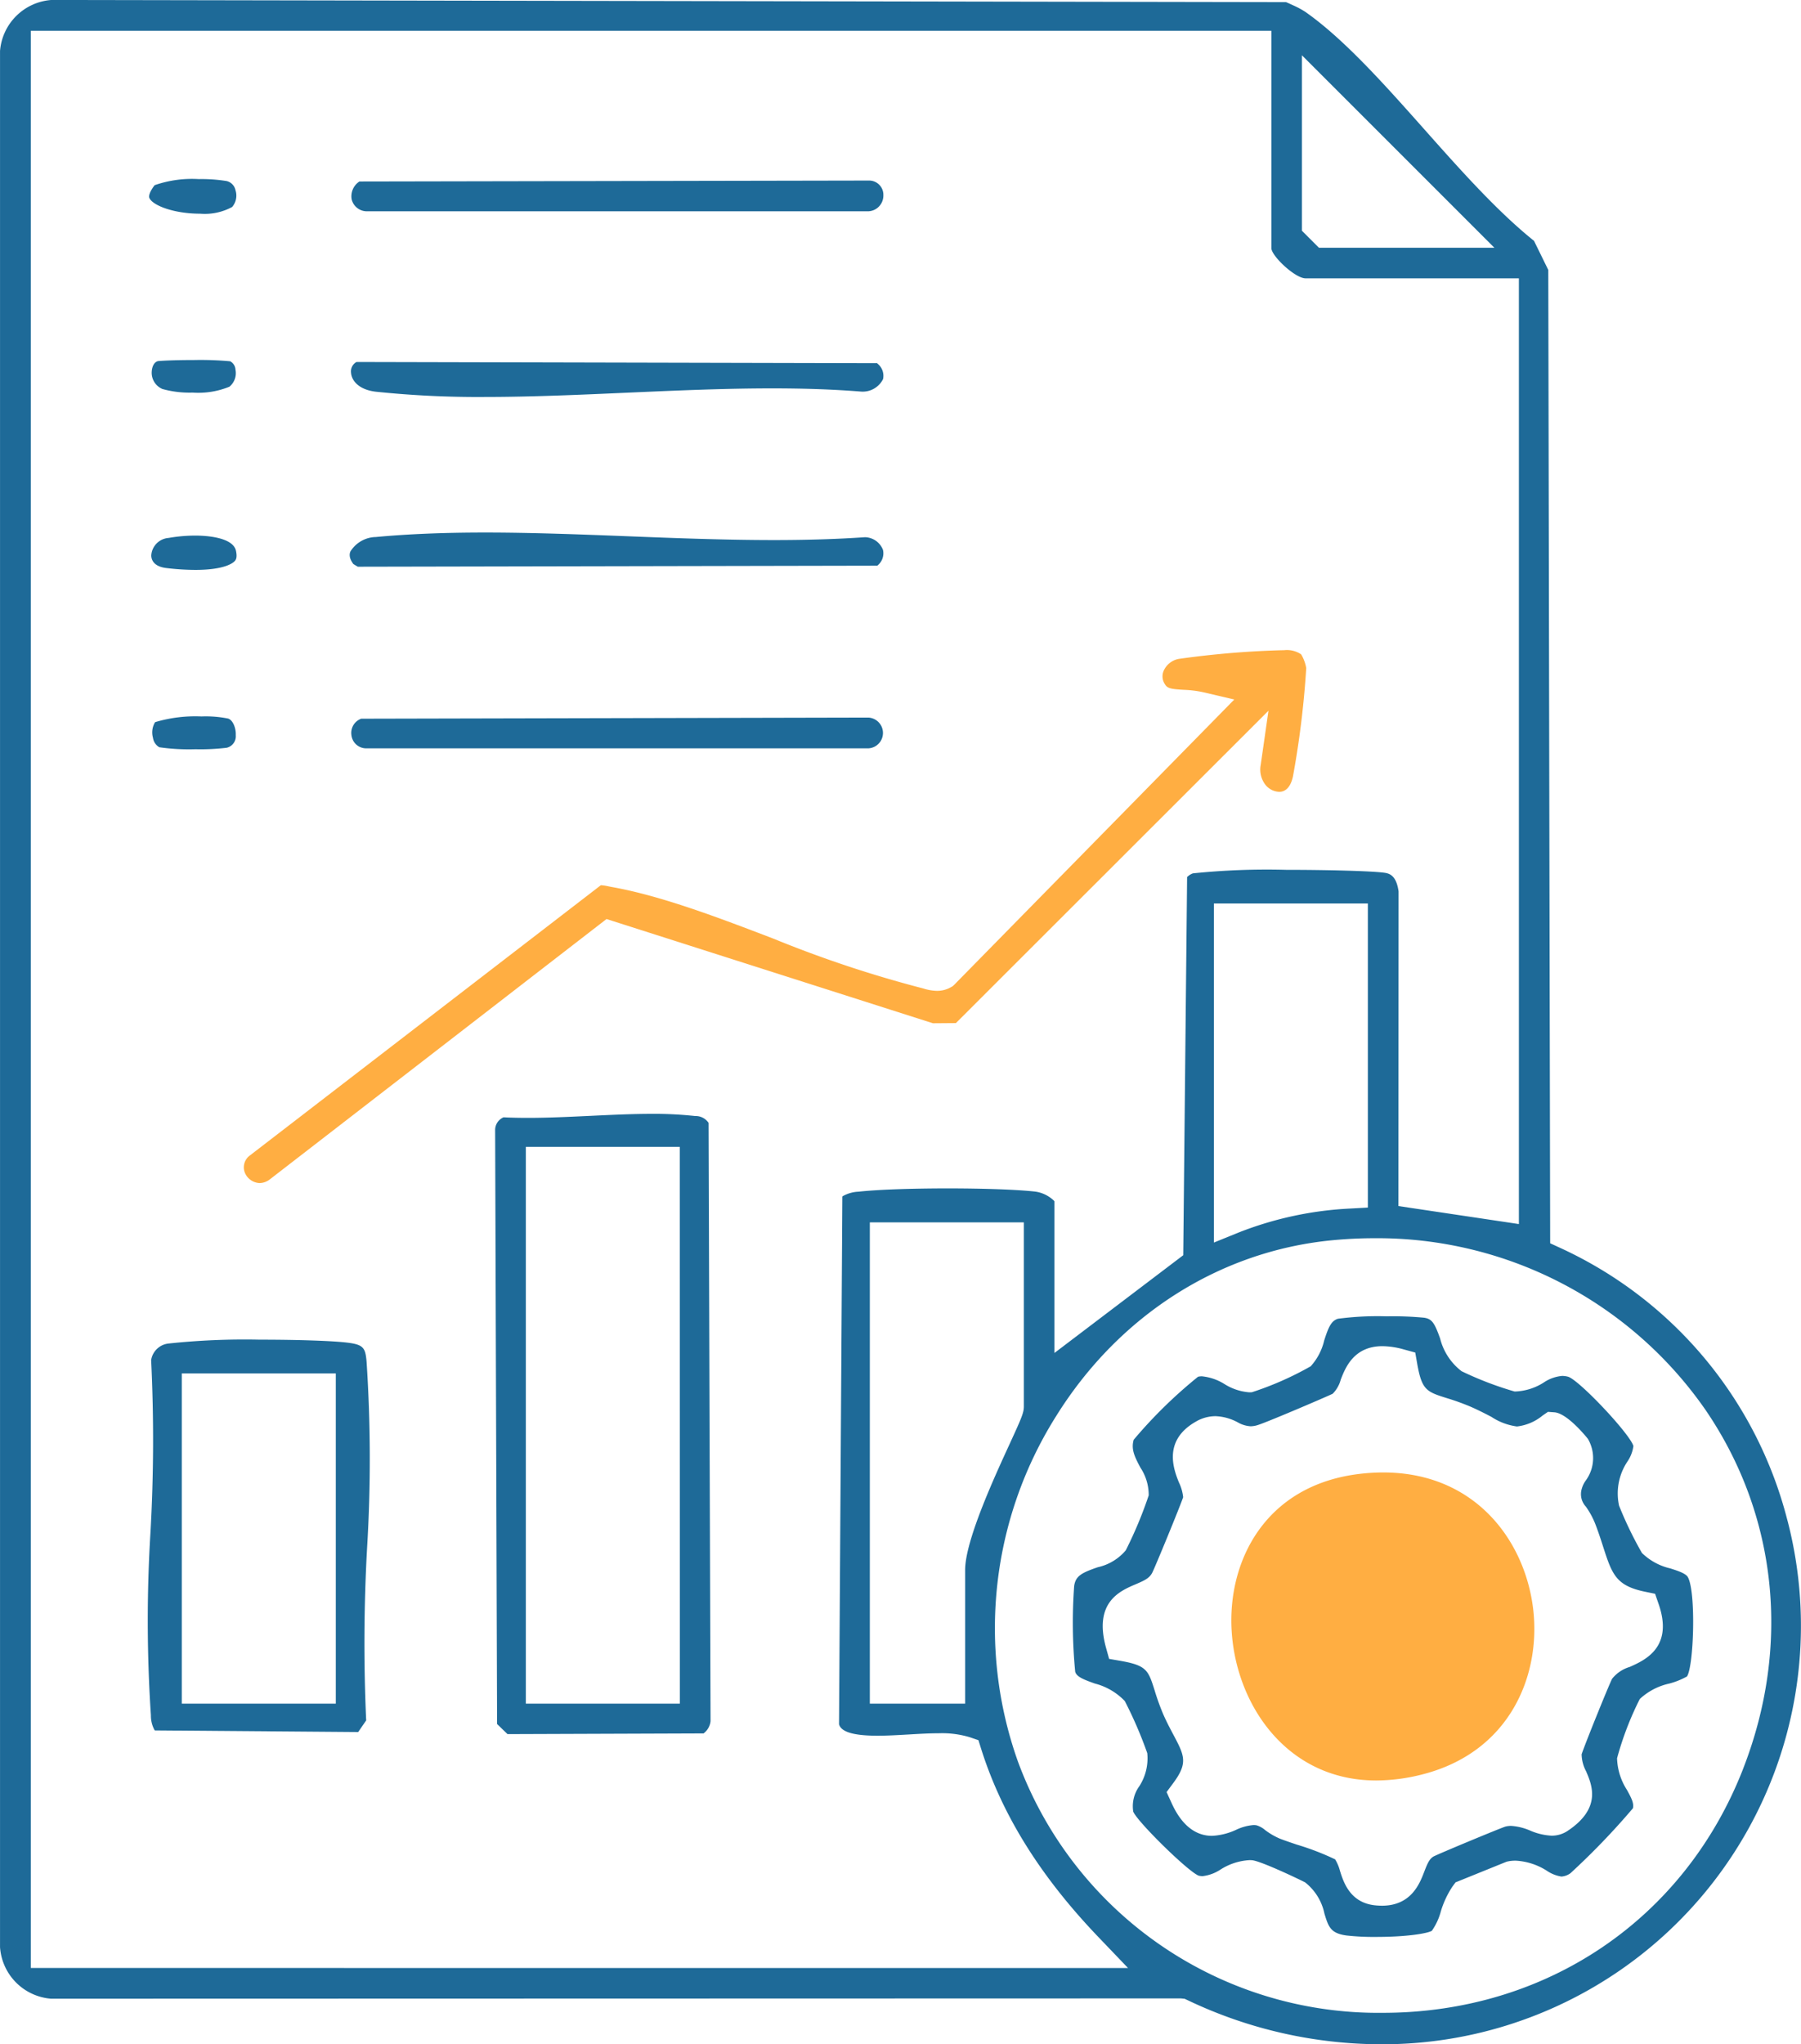
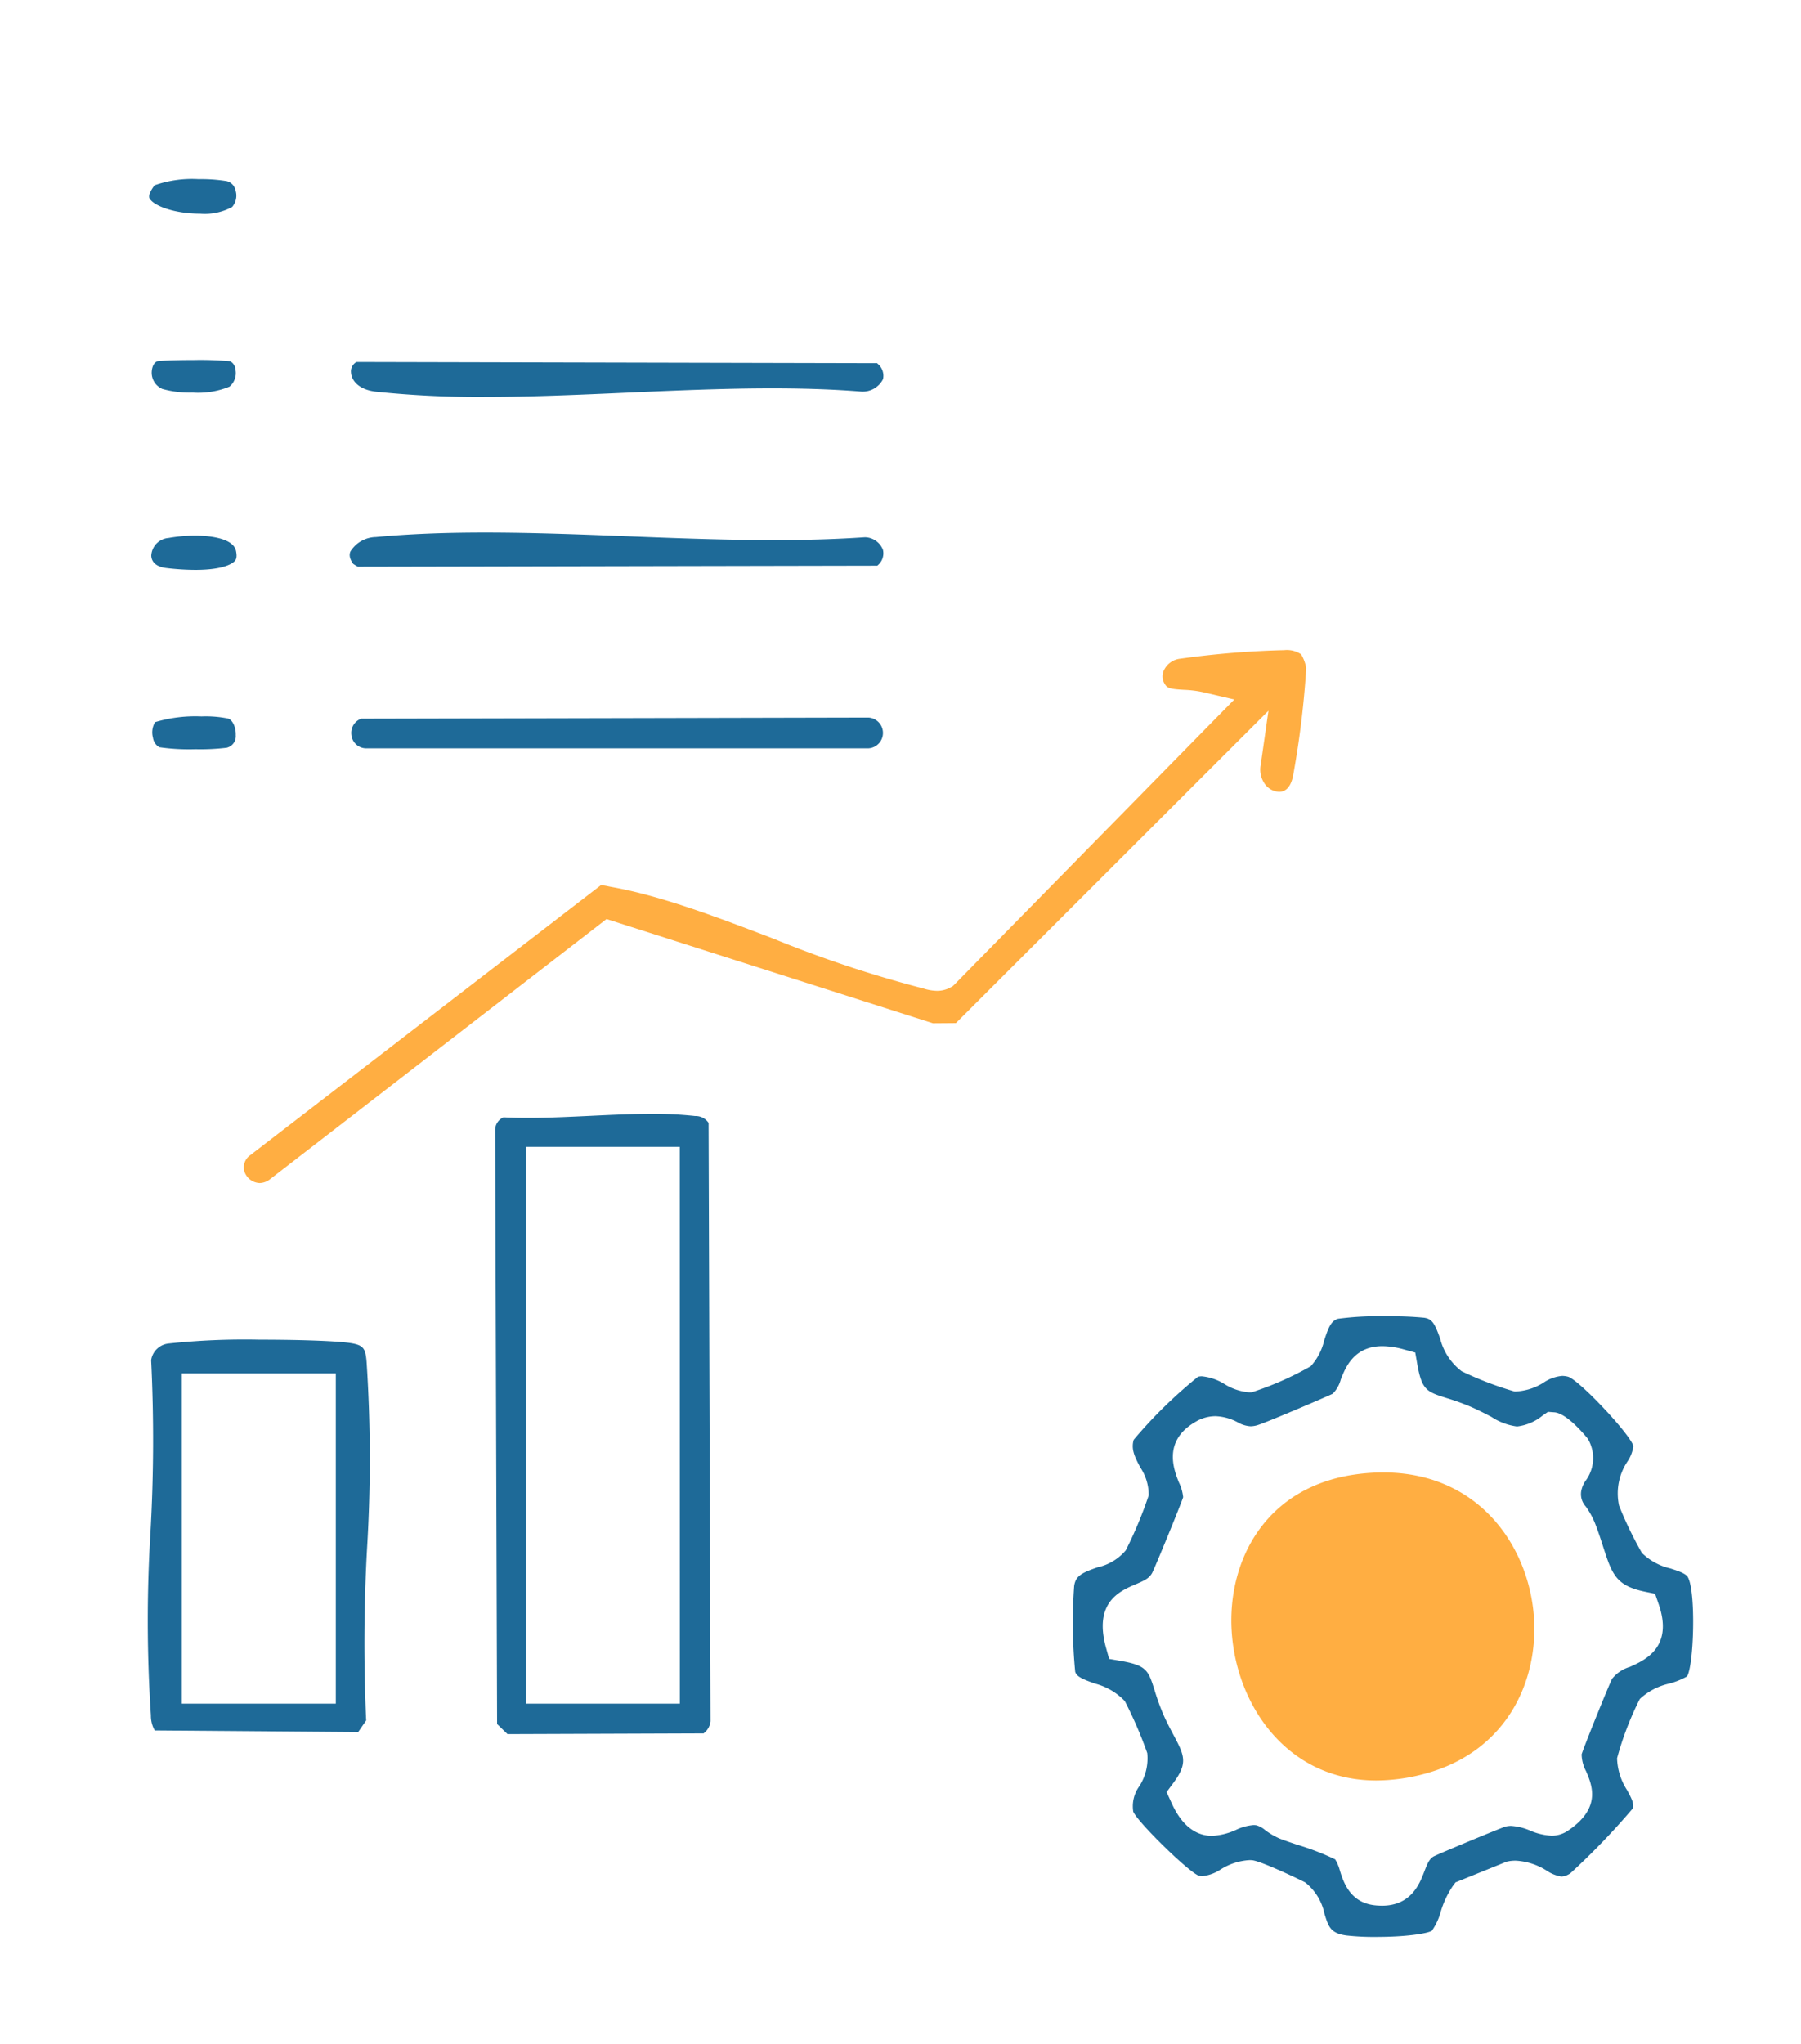
<svg xmlns="http://www.w3.org/2000/svg" width="190.098" height="215.757" viewBox="0 0 190.098 215.757">
  <g id="Group_217" data-name="Group 217" transform="translate(-2000.748 -3163.713)">
-     <path id="Path_252" data-name="Path 252" d="M2189.415,3324.184a43.418,43.418,0,0,0-23.926-28.741l-1.118-.515-.2-102.724-1.506-3.071c-3.9-3.129-7.809-7.526-11.59-11.783-4.161-4.683-8.463-9.525-12.552-12.387a9.268,9.268,0,0,0-1.308-.7c-.214-.1-.428-.2-.727-.326l-130.289-.228a5.86,5.86,0,0,0-5.448,5.381l0,200.119a5.858,5.858,0,0,0,5.381,5.447l119.258-.031.405.041.306.144a47.579,47.579,0,0,0,20.445,4.656,44.17,44.17,0,0,0,42.872-55.286Zm-51.245-154.635,20.31,20.31h-18.516l-1.794-1.794ZM2004,3371.413V3166.962h130.944v22.973c.074.855,2.521,3.153,3.606,3.153h22.519V3292.9l-12.715-1.9.015-33.206c-.252-1.819-1.075-1.921-1.621-1.988-1.359-.165-5.759-.29-10.234-.29a76.565,76.565,0,0,0-9.849.37,1.544,1.544,0,0,0-.543.326l-.073.06-.408,39.917-13.595,10.316V3290.5l-.042-.054a3.531,3.531,0,0,0-2-.974c-1.883-.209-5.327-.335-9.213-.335-3.972,0-7.49.13-9.408.346a3.727,3.727,0,0,0-1.641.449l-.083.058-.35,55.692c.2.819,1.534,1.218,4.071,1.218,1.026,0,2.135-.065,3.38-.136,1.083-.064,2.106-.122,3.073-.122a10.113,10.113,0,0,1,3.269.415l.922.316.289.927c2.2,6.956,6.245,13.451,12.378,19.856l3.122,3.261Zm141.128-112.346v32.093l-1.819.1a37.024,37.024,0,0,0-11.783,2.517l-2.652,1.076v-35.787Zm-36.31,33.655v19.419c0,.675-.24,1.221-1.519,4.006-1.636,3.56-4.68,10.186-4.68,13.263v14.106H2092.56v-50.794Zm75.927,57.653c-6.191,15.9-20.773,25.771-38.058,25.771a40.54,40.54,0,0,1-38.516-26.577,41.984,41.984,0,0,1,4.085-36.449c6.586-10.547,17.114-17.286,28.885-18.488a46.634,46.634,0,0,1,4.679-.238,42.146,42.146,0,0,1,34.941,18.111C2188.343,3323.6,2189.795,3337.4,2184.742,3350.375Z" fill="#1e6a98" />
    <path id="Path_253" data-name="Path 253" d="M2075.506,3282.175a1.629,1.629,0,0,0-1.379-.676,39.748,39.748,0,0,0-4.58-.229c-2.077,0-4.291.106-6.434.208l-.171.008c-2.142.1-4.358.207-6.471.207-.928,0-1.759-.018-2.53-.057l-.052,0-.046.022a1.464,1.464,0,0,0-.832,1.244l.205,62.764,1.1,1.065,20.7-.074.055-.049a1.844,1.844,0,0,0,.676-1.24l-.206-63.143Zm-3,61.341h-16.256v-58.765H2072.5Z" fill="#1e6a98" />
    <path id="Path_254" data-name="Path 254" d="M2028.151,3288.574h0a1.816,1.816,0,0,0,1.091-.4l35.526-27.466,34.452,11,2.426-.019,32.991-32.967-.821,5.728a2.632,2.632,0,0,0,.532,2.132,1.961,1.961,0,0,0,1.418.7c.724,0,1.227-.563,1.456-1.629a96.124,96.124,0,0,0,1.4-11.433,4.183,4.183,0,0,0-.537-1.448,2.69,2.69,0,0,0-1.825-.435c-.241,0-.48.008-.767.017a96.3,96.3,0,0,0-10.328.9,2.167,2.167,0,0,0-1.552,1.174,1.475,1.475,0,0,0,.054,1.434c.274.483.541.569,2.043.656a11.5,11.5,0,0,1,1.978.24l3.341.781-29.569,30.116-.157.143-.176.1a2.929,2.929,0,0,1-1.49.389,5.057,5.057,0,0,1-1.387-.236c-.077-.023-.155-.044-.226-.061a123.641,123.641,0,0,1-15.661-5.221c-5.772-2.206-11.74-4.488-16.975-5.431-.126-.022-.253-.047-.452-.088a4.728,4.728,0,0,0-.693-.107l-.074-.005-37.035,28.514a1.55,1.55,0,0,0-.556,1.792A1.77,1.77,0,0,0,2028.151,3288.574Z" fill="#ffae42" />
    <path id="Path_255" data-name="Path 255" d="M2037.369,3305.41c-1.574-.188-5.2-.309-9.225-.309a75.611,75.611,0,0,0-9.6.407,2.075,2.075,0,0,0-1.843,1.758,171.968,171.968,0,0,1-.075,18.24,152.156,152.156,0,0,0,.049,19.246,3.182,3.182,0,0,0,.355,1.5l.059.09,21.466.169.845-1.228-.005-.069a180.14,180.14,0,0,1,.1-18.141,155.4,155.4,0,0,0-.054-19.641C2039.314,3305.953,2039.12,3305.618,2037.369,3305.41Zm-1.176,38.106h-16.255v-34.853h16.255Z" fill="#1e6a98" />
-     <path id="Path_256" data-name="Path 256" d="M2039.405,3186.014h52.977l.014,0a1.658,1.658,0,0,0,1.592-1.706,1.5,1.5,0,0,0-1.478-1.54l-53.835.1-.055.044a1.864,1.864,0,0,0-.753,1.847A1.659,1.659,0,0,0,2039.405,3186.014Z" fill="#1e6a98" />
    <path id="Path_257" data-name="Path 257" d="M2038.477,3223.5l.045.024,54.835-.109.059-.059a1.641,1.641,0,0,0,.532-1.606,2.08,2.08,0,0,0-1.907-1.339c-2.91.2-6.052.3-9.6.3-5.108,0-10.333-.2-15.4-.4-4.988-.194-10.147-.394-15.091-.394-4.362,0-8.137.155-11.538.474a3.232,3.232,0,0,0-2.671,1.513c-.062.146-.252.591.3,1.333C2038.14,3223.3,2038.32,3223.412,2038.477,3223.5Z" fill="#1e6a98" />
    <path id="Path_258" data-name="Path 258" d="M2038.871,3239.565a1.594,1.594,0,0,0-1.036,1.69,1.573,1.573,0,0,0,1.513,1.438H2092.4l.013,0a1.626,1.626,0,0,0-.005-3.247Z" fill="#1e6a98" />
    <path id="Path_259" data-name="Path 259" d="M2040.454,3205.058a103.927,103.927,0,0,0,11.434.55c4.925,0,10.1-.23,15.124-.453s10.232-.452,15.226-.452c3.488,0,6.557.11,9.408.338a2.4,2.4,0,0,0,2.308-1.313,1.642,1.642,0,0,0-.566-1.623l-.058-.061-54.95-.126a1.118,1.118,0,0,0-.58,1.123C2037.846,3203.841,2038.571,3204.849,2040.454,3205.058Z" fill="#1e6a98" />
    <path id="Path_260" data-name="Path 260" d="M2024.833,3239.552a11.92,11.92,0,0,0-2.82-.226,14.843,14.843,0,0,0-4.843.588l-.05.022-.032.043a2.108,2.108,0,0,0-.193,1.6,1.367,1.367,0,0,0,.671,1,21.909,21.909,0,0,0,3.809.209,23.279,23.279,0,0,0,3.3-.156,1.248,1.248,0,0,0,.958-1.329C2025.668,3240.6,2025.354,3239.725,2024.833,3239.552Z" fill="#1e6a98" />
    <path id="Path_261" data-name="Path 261" d="M2021.87,3186.266a6.058,6.058,0,0,0,3.38-.707,1.841,1.841,0,0,0,.354-1.77,1.249,1.249,0,0,0-.929-.967,16.641,16.641,0,0,0-2.941-.207,12.029,12.029,0,0,0-4.663.642c-.465.6-.67,1.113-.548,1.369C2016.9,3185.418,2019.14,3186.266,2021.87,3186.266Z" fill="#1e6a98" />
    <path id="Path_262" data-name="Path 262" d="M2017.889,3204.767a10.661,10.661,0,0,0,3.188.381,8.693,8.693,0,0,0,3.885-.621,1.853,1.853,0,0,0,.639-1.805,1.051,1.051,0,0,0-.559-.88,34.89,34.89,0,0,0-3.835-.131c-2.271,0-3.6.088-3.8.118-.567.166-.636.943-.644,1.1A1.861,1.861,0,0,0,2017.889,3204.767Z" fill="#1e6a98" />
    <path id="Path_263" data-name="Path 263" d="M2025.658,3221.857c-.31-1.5-3.357-1.618-4.284-1.618a16.451,16.451,0,0,0-2.826.248,1.973,1.973,0,0,0-1.834,1.862c.012.423.237,1.157,1.6,1.316a26.488,26.488,0,0,0,3.057.194c3.235,0,4.049-.8,4.179-.959C2025.672,3222.755,2025.792,3222.5,2025.658,3221.857Z" fill="#1e6a98" />
    <path id="Path_264" data-name="Path 264" d="M2177.054,3329.244a6.307,6.307,0,0,1-3-1.635,39.658,39.658,0,0,1-2.412-4.991,6.057,6.057,0,0,1,.9-4.679,3.8,3.8,0,0,0,.614-1.614c-.37-1.272-5.627-6.869-6.873-7.307a2.516,2.516,0,0,0-.652-.091,4.107,4.107,0,0,0-1.934.693,6,6,0,0,1-2.96.949l-.134,0a35.809,35.809,0,0,1-5.579-2.137,6.263,6.263,0,0,1-2.271-3.462c-.588-1.629-.847-2.056-1.683-2.185a34.558,34.558,0,0,0-3.944-.147,31.876,31.876,0,0,0-5.155.256c-.716.219-1.005.9-1.455,2.3a6.1,6.1,0,0,1-1.422,2.716,33.446,33.446,0,0,1-6.2,2.737c-.088.008-.178.012-.27.012a5.73,5.73,0,0,1-2.622-.866,5.492,5.492,0,0,0-2.4-.825,1.7,1.7,0,0,0-.4.048,49.6,49.6,0,0,0-6.792,6.65c-.286.989.083,1.762.71,2.939a5.218,5.218,0,0,1,.875,2.93,43.436,43.436,0,0,1-2.421,5.8,5.38,5.38,0,0,1-2.945,1.781c-1.762.6-2.336.944-2.5,1.958a53.667,53.667,0,0,0,.109,9.084c.153.491.737.766,2.077,1.237a6.662,6.662,0,0,1,3.157,1.846,44.027,44.027,0,0,1,2.372,5.5,5.432,5.432,0,0,1-.839,3.489,3.6,3.6,0,0,0-.642,2.683c.449,1.085,5.78,6.318,6.9,6.755a1.806,1.806,0,0,0,.426.053,4.353,4.353,0,0,0,1.892-.7,6.339,6.339,0,0,1,3.045-.989c.08,0,.161,0,.261.008.951.065,5.444,2.228,5.631,2.349a5.657,5.657,0,0,1,2.029,3.3c.422,1.37.633,2.057,2.3,2.292a25.933,25.933,0,0,0,3.147.154c3.27,0,5.394-.365,5.885-.643a6.409,6.409,0,0,0,.95-2.049,9.926,9.926,0,0,1,1.23-2.628l.324-.438,5.333-2.158.112-.038.254-.049a4.535,4.535,0,0,1,.638-.045,6.758,6.758,0,0,1,3.3,1.065,3.76,3.76,0,0,0,1.541.613,1.856,1.856,0,0,0,.947-.35,76.682,76.682,0,0,0,6.6-6.861c.1-.523-.1-.966-.628-1.924a6.536,6.536,0,0,1-1.049-3.348,32.969,32.969,0,0,1,2.4-6.258,6.665,6.665,0,0,1,3.111-1.627,8.106,8.106,0,0,0,1.869-.75c.726-1.1.965-8.923.093-10.483C2178.679,3329.768,2177.854,3329.5,2177.054,3329.244Zm-4.3,10.4a3.743,3.743,0,0,0-1.842,1.24c-.31.575-2.831,6.8-3.222,7.976a3.95,3.95,0,0,0,.472,1.793c.624,1.457,1.669,3.9-1.977,6.308a2.986,2.986,0,0,1-1.676.489,6.549,6.549,0,0,1-2.241-.533,6.034,6.034,0,0,0-2.022-.5,2.365,2.365,0,0,0-.6.074c-.579.179-7.042,2.867-7.612,3.169-.431.272-.634.76-.956,1.6-.481,1.251-1.375,3.58-4.464,3.58a7.01,7.01,0,0,1-.761-.044c-2.624-.288-3.306-2.473-3.674-3.648a4.442,4.442,0,0,0-.507-1.2,27.979,27.979,0,0,0-4.038-1.553c-.722-.244-1.358-.461-1.782-.626a7.4,7.4,0,0,1-1.562-.906,2.482,2.482,0,0,0-.924-.51,2.151,2.151,0,0,0-.306-.024,5.241,5.241,0,0,0-1.845.505,6.825,6.825,0,0,1-2.538.633c-2.7,0-3.919-2.7-4.322-3.583l-.473-1.037.68-.917c1.615-2.166,1.211-2.927.008-5.192-.353-.667-.719-1.358-1.074-2.179a25.042,25.042,0,0,1-.87-2.426c-.674-2.138-.834-2.646-3.609-3.134l-1.2-.207-.328-1.18c-1.323-4.8,1.461-5.985,3.125-6.694.911-.387,1.441-.634,1.74-1.191.283-.53,2.94-6.994,3.278-8a4.665,4.665,0,0,0-.447-1.557c-.523-1.312-1.75-4.382,1.754-6.4a4.125,4.125,0,0,1,2.1-.594,5.339,5.339,0,0,1,2.349.647,3.072,3.072,0,0,0,1.362.419,2.65,2.65,0,0,0,.8-.143c1.121-.359,7.455-3.074,7.867-3.292a3.332,3.332,0,0,0,.849-1.491c.479-1.233,1.369-3.528,4.4-3.528a8.646,8.646,0,0,1,2.285.351l1.179.322.209,1.2c.492,2.782,1,2.943,3.139,3.615a24.835,24.835,0,0,1,2.425.871c.871.375,1.638.777,2.263,1.1a6.4,6.4,0,0,0,2.7,1.015,5.175,5.175,0,0,0,2.71-1.157l.56-.386.685.049c1.417.109,3.522,2.793,3.531,2.8a4.014,4.014,0,0,1-.251,4.436,2.7,2.7,0,0,0-.4.851,1.926,1.926,0,0,0,.428,1.855,8.454,8.454,0,0,1,.984,1.792c.338.868.59,1.648.834,2.406.949,2.937,1.342,4.154,4.424,4.792l1.073.22.356,1.03C2177.426,3337.566,2174.387,3338.919,2172.756,3339.646Z" fill="#1e6a98" />
    <path id="Path_265" data-name="Path 265" d="M2146.739,3319.115a21.259,21.259,0,0,0-2.522.156c-9.918,1.2-13.911,9.179-13.467,16.559.47,7.849,5.861,15.794,15.253,15.794a19.832,19.832,0,0,0,4.718-.6c9.374-2.306,12.706-10.474,11.848-17.546C2161.7,3326.327,2156.472,3319.115,2146.739,3319.115Z" fill="#ffae42" />
  </g>
</svg>